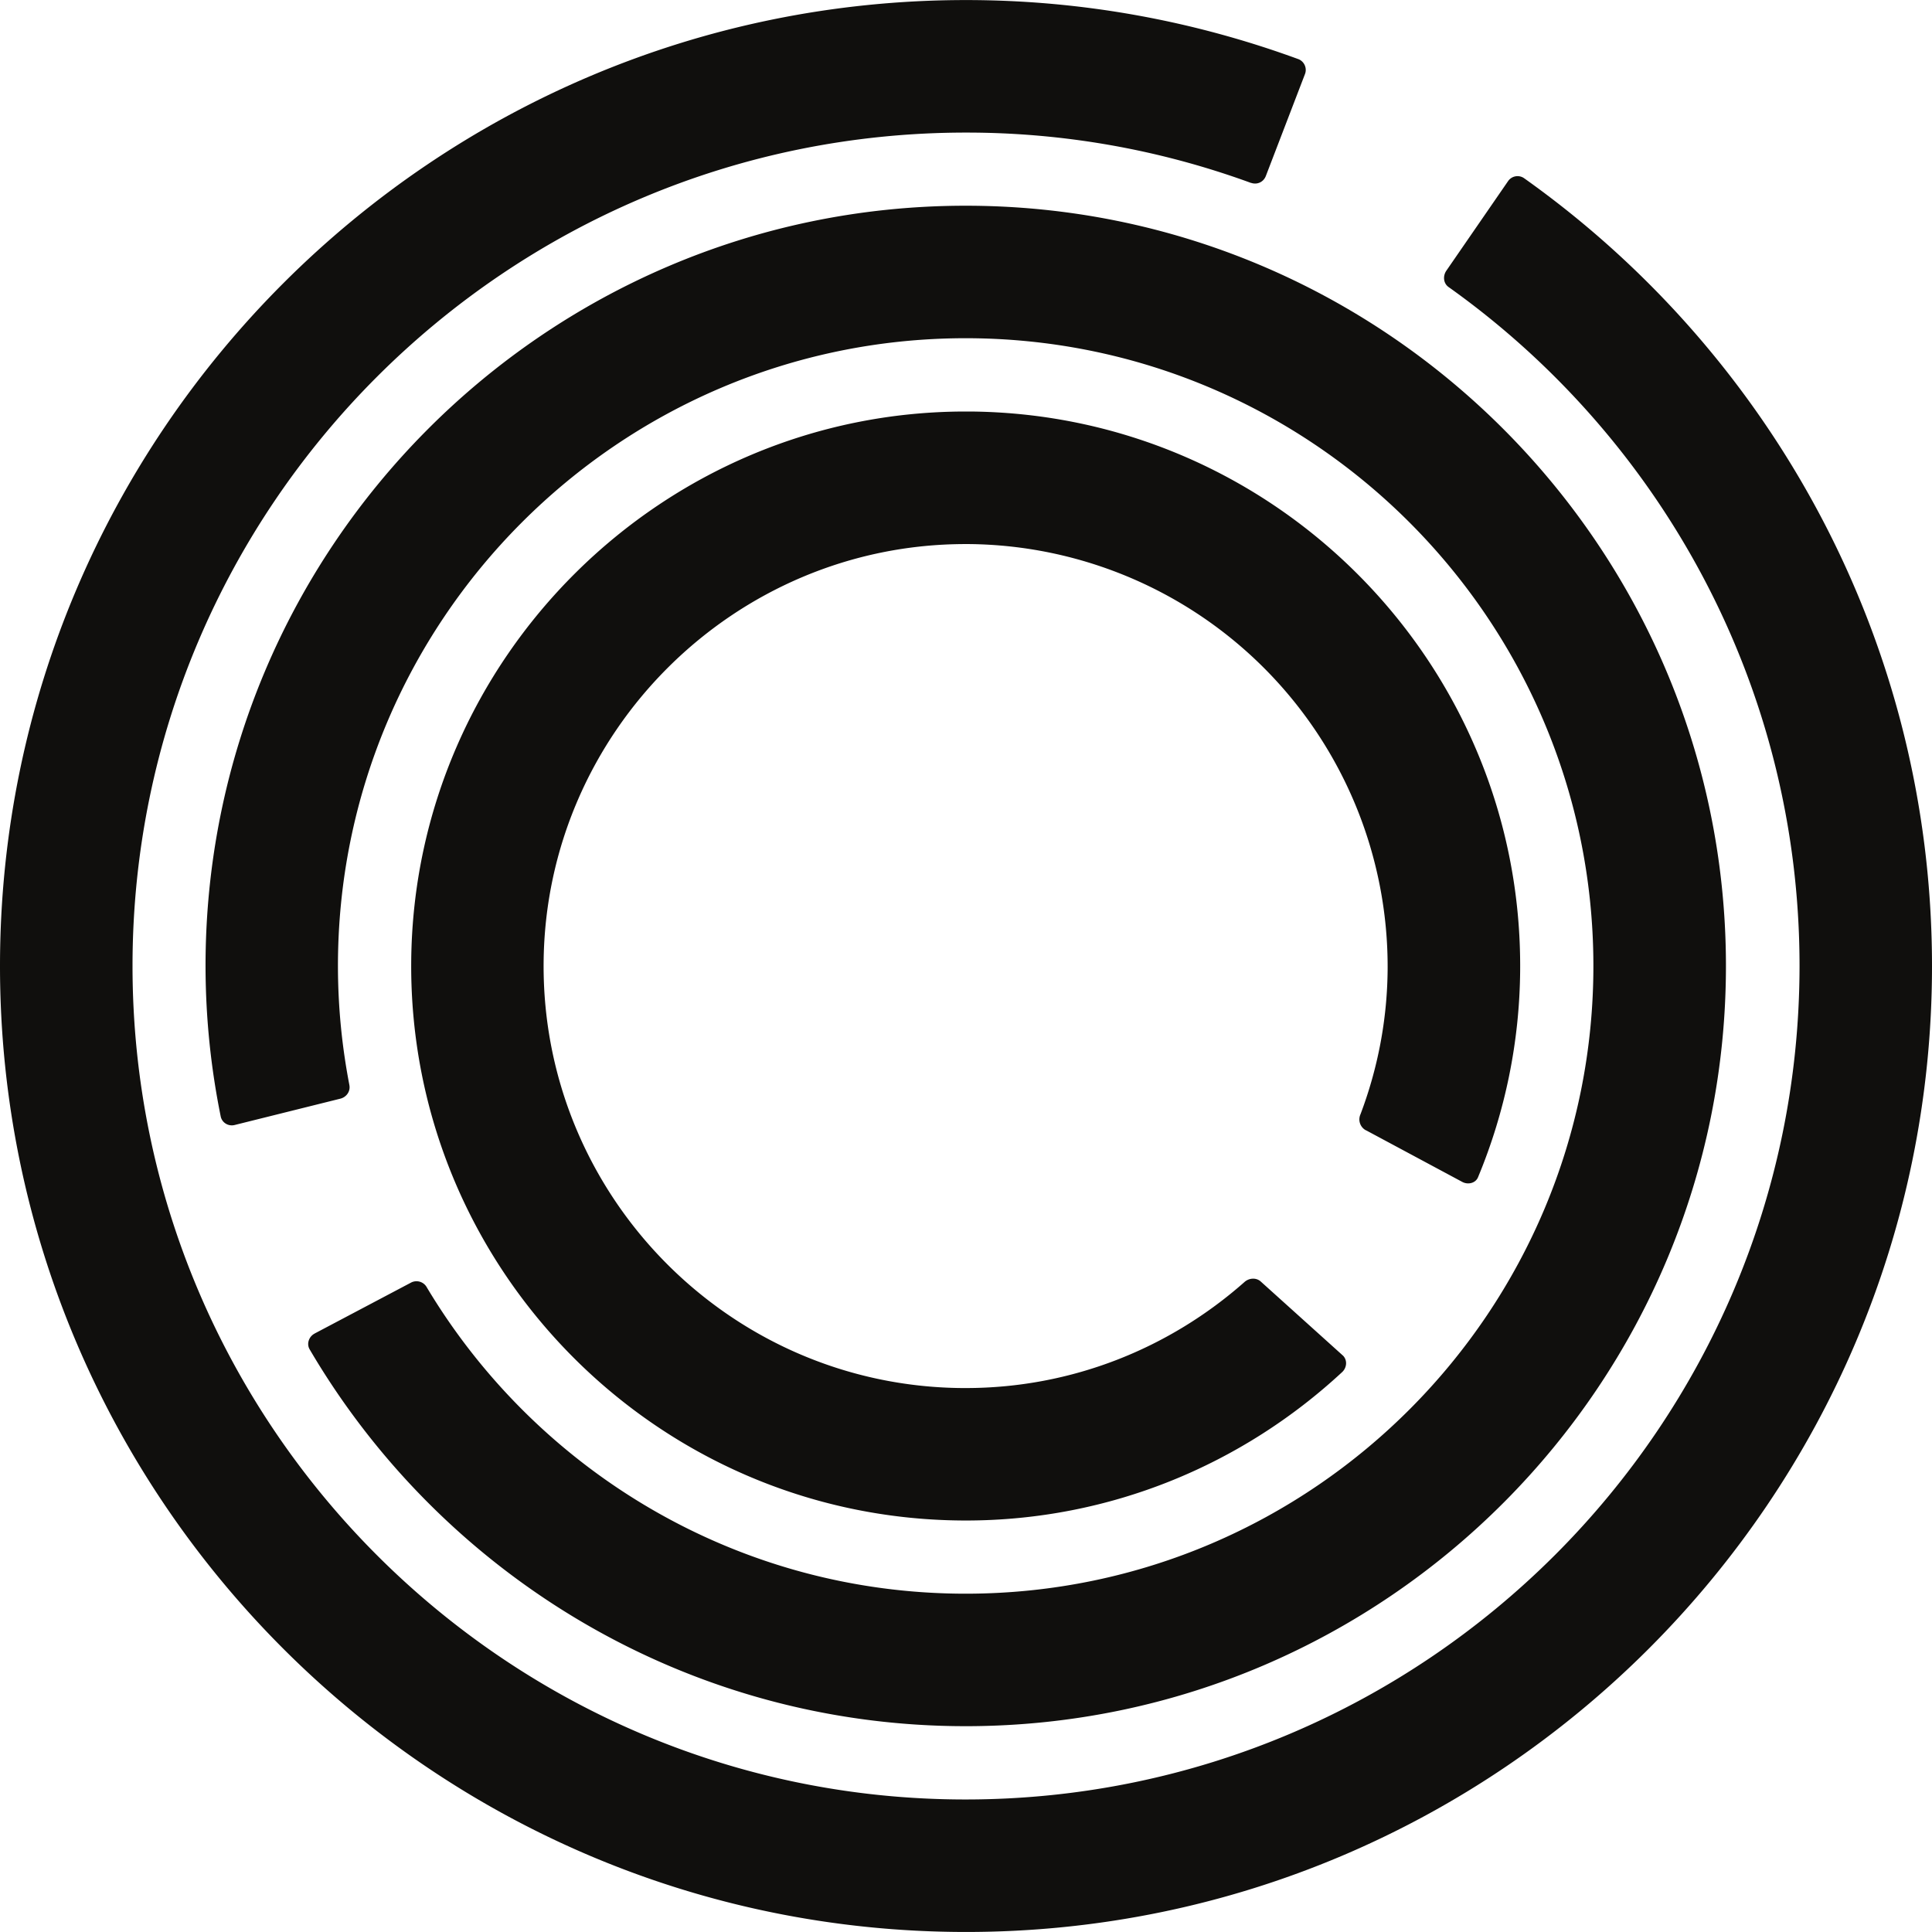
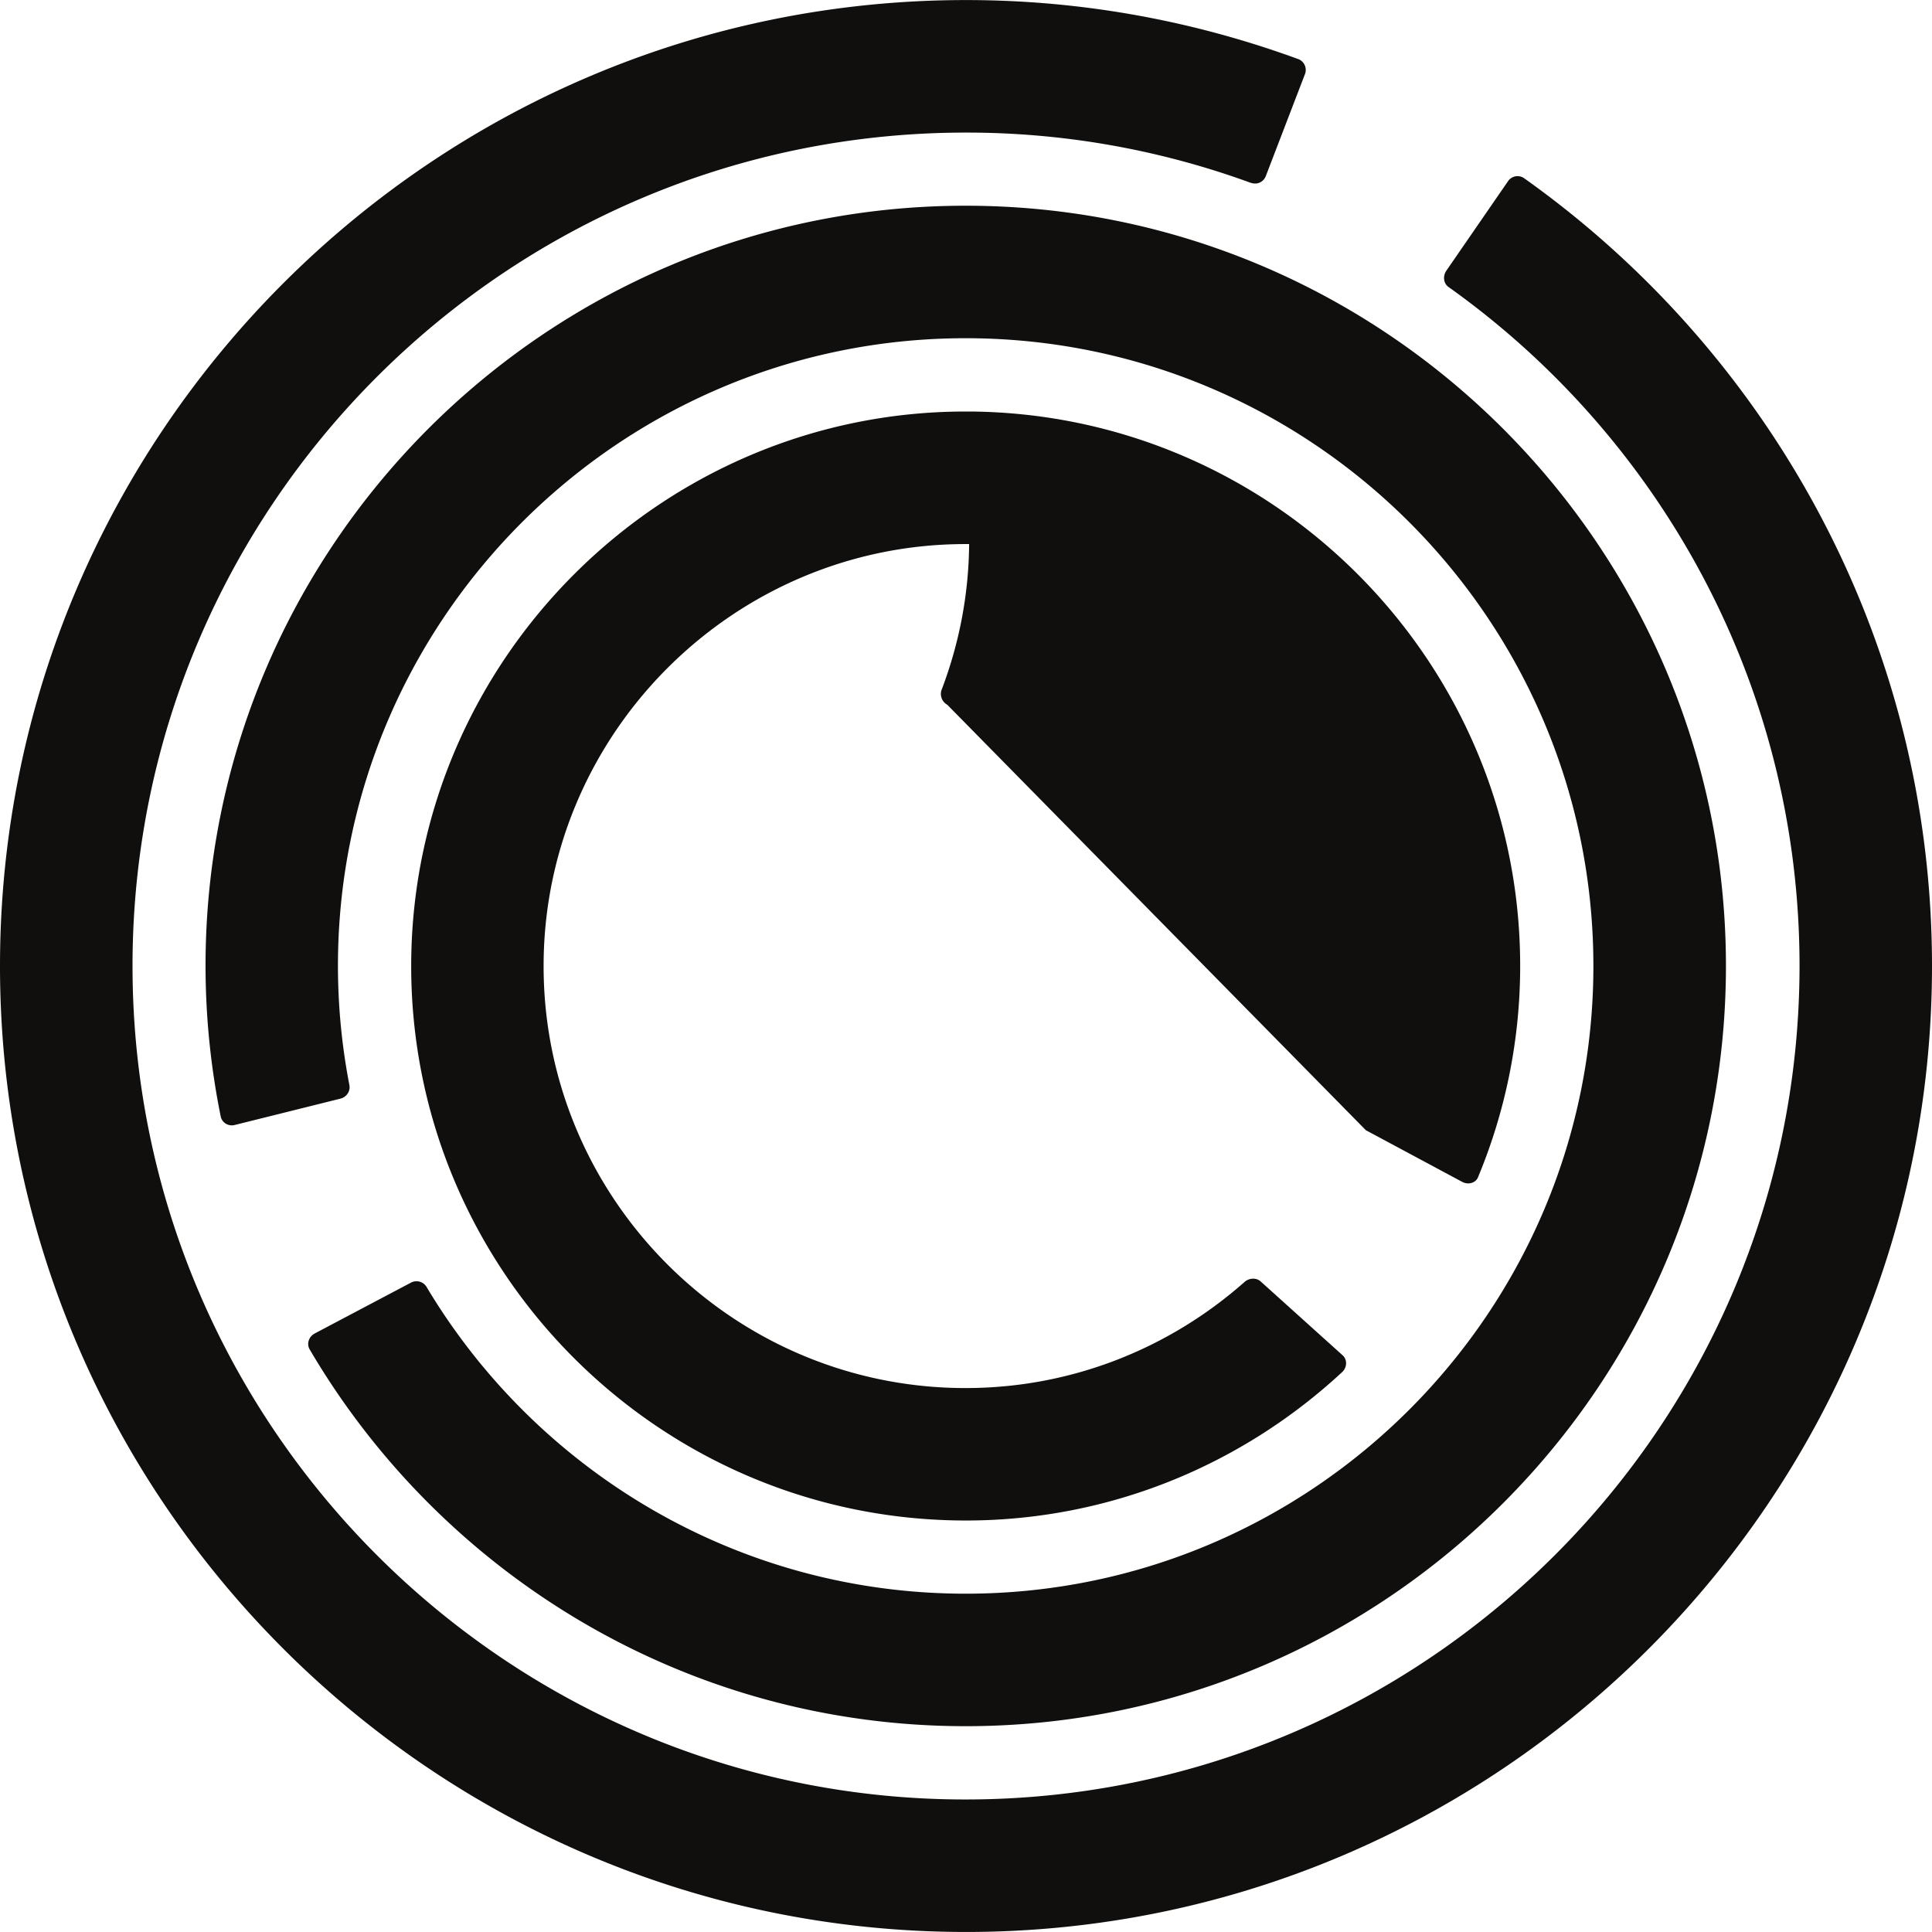
<svg xmlns="http://www.w3.org/2000/svg" height="64" width="64">
-   <path d="M50.487 5.903a.38.38 0 0 0-.528.094l-2.047 2.97c-.118.172-.102.415.072.54 7.03 5 11.63 13.224 11.628 22.497C59.6 47.227 47.224 59.6 32 59.61S4.388 47.222 4.39 31.995 16.777 4.388 32.004 4.392a27.41 27.41 0 0 1 9.438 1.668v-.003c.2.07.407-.022.488-.22l1.3-3.386c.072-.19-.02-.406-.206-.487C39.578.7 35.87.002 32.004.002 14.36-.002.002 14.352 0 31.997s14.355 32 31.998 32.002S64 49.646 64 32.004C64 21.24 58.657 11.706 50.487 5.903zm-5.242 31.536l3.198 1.715c.19.1.44.04.52-.16a18.2 18.2 0 0 0 1.394-6.842c.084-10.127-8.087-18.435-18.215-18.52h-.155c-10.043 0-18.28 8.17-18.365 18.214-.085 10.128 8.086 18.436 18.214 18.522l.155.001c4.796 0 9.178-1.866 12.46-4.908.16-.14.193-.388.044-.548l-2.73-2.46c-.156-.142-.398-.117-.545.02-2.468 2.18-5.702 3.508-9.23 3.508h-.12c-7.708-.064-13.926-6.387-13.862-14.096.064-7.643 6.333-13.862 13.976-13.862h.12a14 14 0 0 1 13.863 14.095c-.014 1.686-.334 3.3-.9 4.796a.41.41 0 0 0 .176.527zM10.42 44.176l3.207-1.694a.39.39 0 0 1 .516.171c3.646 6.084 10.31 10.16 17.902 10.14 11.466-.03 20.77-9.385 20.738-20.852S43.4 11.173 31.933 11.204s-20.77 9.385-20.738 20.85c.004 1.327.135 2.624.377 3.88h-.001c.048.212-.092.408-.293.46l-3.504.873c-.198.05-.407-.062-.46-.27a25.15 25.15 0 0 1-.505-4.933C6.77 18.18 18.035 6.853 31.92 6.815S57.136 18.044 57.174 31.93s-11.23 25.214-25.116 25.252c-9.28.025-17.414-5.003-21.802-12.485-.106-.183-.023-.422.165-.52" fill="#100f0d" />
+   <path d="M50.487 5.903a.38.38 0 0 0-.528.094l-2.047 2.97c-.118.172-.102.415.072.54 7.03 5 11.63 13.224 11.628 22.497C59.6 47.227 47.224 59.6 32 59.61S4.388 47.222 4.39 31.995 16.777 4.388 32.004 4.392a27.41 27.41 0 0 1 9.438 1.668v-.003c.2.07.407-.022.488-.22l1.3-3.386c.072-.19-.02-.406-.206-.487C39.578.7 35.87.002 32.004.002 14.36-.002.002 14.352 0 31.997s14.355 32 31.998 32.002S64 49.646 64 32.004C64 21.24 58.657 11.706 50.487 5.903zm-5.242 31.536l3.198 1.715c.19.1.44.04.52-.16a18.2 18.2 0 0 0 1.394-6.842c.084-10.127-8.087-18.435-18.215-18.52h-.155c-10.043 0-18.28 8.17-18.365 18.214-.085 10.128 8.086 18.436 18.214 18.522l.155.001c4.796 0 9.178-1.866 12.46-4.908.16-.14.193-.388.044-.548l-2.73-2.46c-.156-.142-.398-.117-.545.02-2.468 2.18-5.702 3.508-9.23 3.508h-.12c-7.708-.064-13.926-6.387-13.862-14.096.064-7.643 6.333-13.862 13.976-13.862h.12c-.014 1.686-.334 3.3-.9 4.796a.41.41 0 0 0 .176.527zM10.42 44.176l3.207-1.694a.39.39 0 0 1 .516.171c3.646 6.084 10.31 10.16 17.902 10.14 11.466-.03 20.77-9.385 20.738-20.852S43.4 11.173 31.933 11.204s-20.77 9.385-20.738 20.85c.004 1.327.135 2.624.377 3.88h-.001c.048.212-.092.408-.293.46l-3.504.873c-.198.05-.407-.062-.46-.27a25.15 25.15 0 0 1-.505-4.933C6.77 18.18 18.035 6.853 31.92 6.815S57.136 18.044 57.174 31.93s-11.23 25.214-25.116 25.252c-9.28.025-17.414-5.003-21.802-12.485-.106-.183-.023-.422.165-.52" fill="#100f0d" />
</svg>